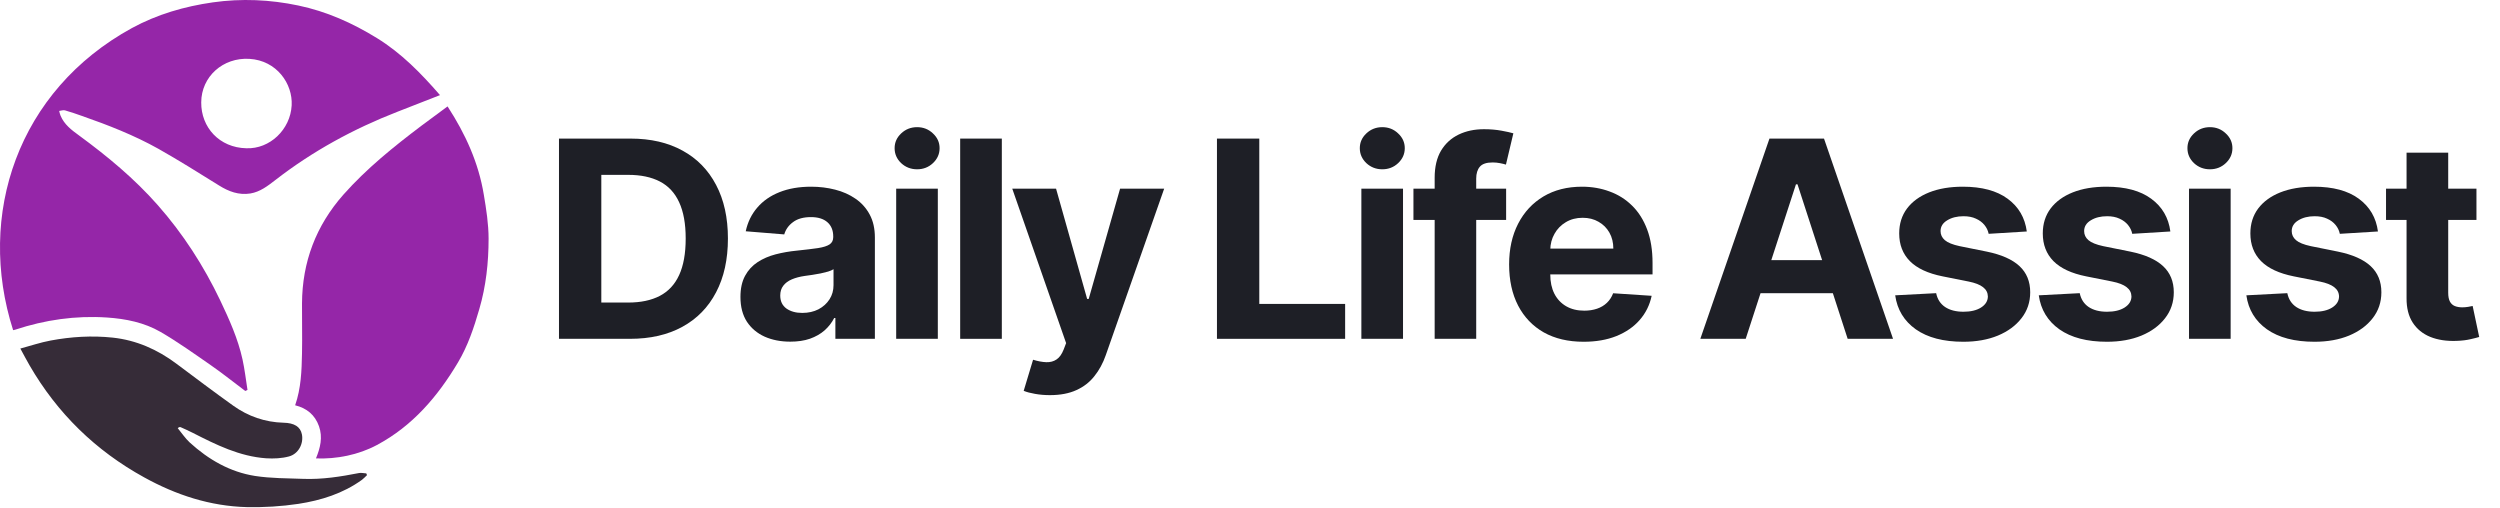
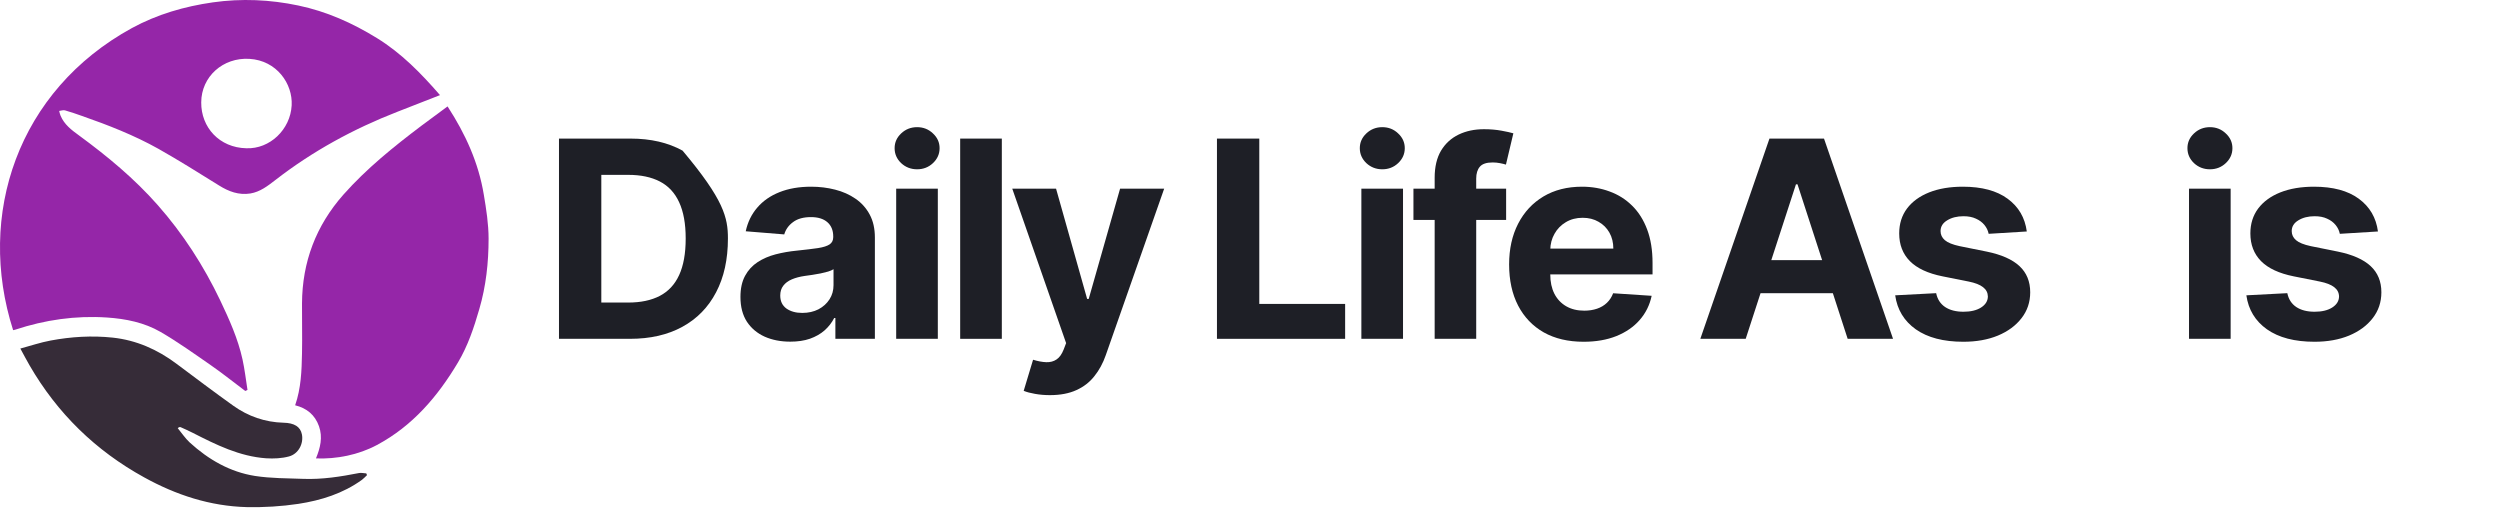
<svg xmlns="http://www.w3.org/2000/svg" width="300" height="61" viewBox="0 0 300 61" fill="none">
  <path d="M29.434 46.918C28.067 45.9 26.742 44.825 25.333 43.849C23.338 42.468 21.357 41.045 19.265 39.831C17.312 38.701 15.094 38.255 12.848 38.102C9.068 37.85 5.399 38.38 1.814 39.566C1.73 39.594 1.66 39.608 1.576 39.622C-2.86 25.784 2.12 10.871 15.833 3.366C18.86 1.72 22.125 0.772 25.542 0.283C28.988 -0.205 32.406 -0.051 35.795 0.66C39.185 1.371 42.282 2.753 45.226 4.566C48.169 6.38 50.527 8.793 52.8 11.415C51.057 12.099 49.383 12.755 47.695 13.41C42.422 15.461 37.511 18.139 33.033 21.613C32.127 22.31 31.22 23.022 30.048 23.217C28.653 23.44 27.439 22.98 26.282 22.255C23.882 20.762 21.483 19.255 19.014 17.86C16.098 16.228 12.988 15.014 9.835 13.912C9.165 13.675 8.482 13.438 7.798 13.243C7.589 13.187 7.324 13.285 7.101 13.313C7.156 13.508 7.184 13.703 7.268 13.884C7.714 14.945 8.579 15.6 9.486 16.256C12.89 18.753 16.126 21.431 18.93 24.612C21.971 28.058 24.44 31.894 26.421 36.037C27.509 38.325 28.555 40.64 29.1 43.123C29.365 44.323 29.504 45.565 29.699 46.792C29.602 46.834 29.518 46.876 29.434 46.918ZM29.56 17.791C32.378 17.902 34.847 15.545 35 12.643C35.14 10.062 33.215 7.258 29.936 7.063C26.756 6.868 24.161 9.197 24.147 12.28C24.119 15.28 26.323 17.721 29.56 17.791Z" fill="#9526A8" />
  <path d="M53.706 12.769C55.868 16.089 57.431 19.548 58.059 23.37C58.352 25.114 58.631 26.886 58.631 28.643C58.631 31.489 58.324 34.335 57.515 37.097C56.873 39.315 56.148 41.491 54.962 43.486C52.52 47.587 49.507 51.117 45.225 53.404C43.007 54.59 40.384 55.106 37.915 55.009C38.431 53.753 38.752 52.484 38.278 51.145C37.789 49.778 36.813 48.982 35.418 48.634C36.129 46.583 36.199 44.491 36.241 42.398C36.283 40.403 36.227 38.408 36.241 36.414C36.269 31.433 37.915 27.081 41.221 23.343C43.997 20.218 47.22 17.623 50.54 15.112C51.586 14.345 52.618 13.578 53.706 12.769Z" fill="#9526A8" />
  <path d="M21.329 51.382C21.804 51.954 22.222 52.595 22.766 53.097C25.012 55.148 27.593 56.641 30.606 57.115C32.517 57.408 34.47 57.394 36.409 57.464C38.655 57.547 40.873 57.199 43.077 56.766C43.356 56.711 43.663 56.794 43.956 56.808C43.984 56.878 44.012 56.948 44.04 57.017C43.845 57.199 43.649 57.422 43.44 57.575C41.166 59.221 38.53 60.044 35.809 60.463C33.773 60.77 31.68 60.895 29.63 60.854C25.222 60.742 21.134 59.403 17.298 57.282C11.467 54.074 6.877 49.596 3.543 43.835C3.181 43.221 2.86 42.579 2.441 41.826C3.683 41.491 4.869 41.087 6.082 40.863C8.537 40.403 11.034 40.25 13.532 40.515C16.363 40.822 18.888 41.938 21.162 43.639C23.436 45.341 25.696 47.043 27.998 48.689C29.783 49.959 31.806 50.67 34.024 50.726C35.307 50.754 36.047 51.2 36.228 52.121C36.451 53.223 35.824 54.465 34.68 54.772C33.815 55.009 32.852 55.05 31.945 54.995C28.751 54.772 25.947 53.377 23.157 51.954C22.669 51.703 22.166 51.479 21.664 51.256C21.608 51.228 21.539 51.256 21.483 51.27C21.441 51.284 21.385 51.34 21.329 51.382Z" fill="#362C38" />
-   <path d="M75.596 40.659H67.078V16.631H75.666C78.083 16.631 80.163 17.113 81.907 18.075C83.652 19.029 84.993 20.401 85.931 22.192C86.878 23.983 87.351 26.127 87.351 28.622C87.351 31.124 86.878 33.275 85.931 35.074C84.993 36.873 83.644 38.254 81.884 39.216C80.132 40.178 78.036 40.659 75.596 40.659ZM72.158 36.306H75.384C76.886 36.306 78.149 36.04 79.174 35.508C80.206 34.969 80.981 34.136 81.497 33.009C82.021 31.875 82.283 30.413 82.283 28.622C82.283 26.846 82.021 25.395 81.497 24.269C80.981 23.143 80.21 22.314 79.186 21.782C78.161 21.25 76.898 20.984 75.396 20.984H72.158V36.306Z" fill="#1E1F26" />
+   <path d="M75.596 40.659H67.078V16.631H75.666C78.083 16.631 80.163 17.113 81.907 18.075C86.878 23.983 87.351 26.127 87.351 28.622C87.351 31.124 86.878 33.275 85.931 35.074C84.993 36.873 83.644 38.254 81.884 39.216C80.132 40.178 78.036 40.659 75.596 40.659ZM72.158 36.306H75.384C76.886 36.306 78.149 36.04 79.174 35.508C80.206 34.969 80.981 34.136 81.497 33.009C82.021 31.875 82.283 30.413 82.283 28.622C82.283 26.846 82.021 25.395 81.497 24.269C80.981 23.143 80.21 22.314 79.186 21.782C78.161 21.25 76.898 20.984 75.396 20.984H72.158V36.306Z" fill="#1E1F26" />
  <path d="M94.837 40.999C93.688 40.999 92.663 40.799 91.764 40.401C90.864 39.994 90.152 39.395 89.628 38.605C89.112 37.808 88.854 36.814 88.854 35.626C88.854 34.624 89.038 33.784 89.406 33.103C89.773 32.423 90.274 31.875 90.907 31.461C91.541 31.046 92.26 30.733 93.066 30.522C93.879 30.311 94.732 30.162 95.624 30.076C96.671 29.967 97.516 29.865 98.158 29.771C98.799 29.67 99.264 29.521 99.554 29.326C99.843 29.13 99.988 28.841 99.988 28.457V28.387C99.988 27.644 99.753 27.069 99.284 26.662C98.822 26.256 98.165 26.052 97.313 26.052C96.413 26.052 95.698 26.252 95.166 26.651C94.634 27.042 94.282 27.534 94.11 28.129L89.488 27.753C89.722 26.658 90.184 25.712 90.872 24.914C91.56 24.109 92.448 23.491 93.535 23.061C94.63 22.623 95.897 22.404 97.336 22.404C98.338 22.404 99.296 22.521 100.211 22.756C101.134 22.99 101.951 23.354 102.663 23.847C103.382 24.339 103.949 24.973 104.364 25.747C104.778 26.514 104.986 27.433 104.986 28.504V40.659H100.246V38.16H100.105C99.816 38.723 99.428 39.219 98.944 39.65C98.459 40.072 97.876 40.404 97.195 40.647C96.515 40.882 95.729 40.999 94.837 40.999ZM96.269 37.55C97.004 37.55 97.653 37.405 98.216 37.116C98.779 36.818 99.221 36.419 99.542 35.919C99.863 35.418 100.023 34.851 100.023 34.218V32.305C99.867 32.407 99.651 32.501 99.378 32.587C99.112 32.665 98.811 32.739 98.474 32.81C98.138 32.873 97.802 32.931 97.465 32.986C97.129 33.033 96.824 33.076 96.55 33.115C95.964 33.201 95.451 33.338 95.013 33.526C94.575 33.713 94.235 33.968 93.993 34.288C93.75 34.601 93.629 34.992 93.629 35.461C93.629 36.142 93.875 36.662 94.368 37.022C94.869 37.374 95.502 37.55 96.269 37.55Z" fill="#1E1F26" />
  <path d="M107.542 40.659V22.638H112.539V40.659H107.542ZM110.052 20.315C109.309 20.315 108.672 20.069 108.14 19.576C107.616 19.076 107.354 18.477 107.354 17.781C107.354 17.093 107.616 16.502 108.14 16.01C108.672 15.509 109.309 15.259 110.052 15.259C110.795 15.259 111.429 15.509 111.953 16.01C112.485 16.502 112.751 17.093 112.751 17.781C112.751 18.477 112.485 19.076 111.953 19.576C111.429 20.069 110.795 20.315 110.052 20.315Z" fill="#1E1F26" />
  <path d="M120.219 16.631V40.659H115.221V16.631H120.219Z" fill="#1E1F26" />
  <path d="M125.987 47.416C125.353 47.416 124.759 47.365 124.204 47.264C123.656 47.17 123.202 47.049 122.843 46.9L123.969 43.169C124.556 43.349 125.084 43.447 125.553 43.463C126.03 43.478 126.441 43.369 126.785 43.134C127.137 42.9 127.422 42.501 127.641 41.937L127.934 41.175L121.47 22.638H126.726L130.457 35.872H130.645L134.411 22.638H139.702L132.698 42.606C132.361 43.576 131.904 44.421 131.325 45.14C130.754 45.868 130.031 46.427 129.155 46.818C128.279 47.217 127.223 47.416 125.987 47.416Z" fill="#1E1F26" />
  <path d="M146.035 40.659V16.631H151.115V36.47H161.416V40.659H146.035Z" fill="#1E1F26" />
  <path d="M163.364 40.659V22.638H168.362V40.659H163.364ZM165.875 20.315C165.132 20.315 164.495 20.069 163.963 19.576C163.439 19.076 163.177 18.477 163.177 17.781C163.177 17.093 163.439 16.502 163.963 16.01C164.495 15.509 165.132 15.259 165.875 15.259C166.618 15.259 167.252 15.509 167.776 16.01C168.308 16.502 168.573 17.093 168.573 17.781C168.573 18.477 168.308 19.076 167.776 19.576C167.252 20.069 166.618 20.315 165.875 20.315Z" fill="#1E1F26" />
  <path d="M180.735 22.638V26.392H169.613V22.638H180.735ZM172.159 40.659V21.336C172.159 20.03 172.413 18.947 172.921 18.086C173.438 17.226 174.142 16.581 175.033 16.15C175.925 15.72 176.938 15.505 178.072 15.505C178.838 15.505 179.538 15.564 180.172 15.681C180.813 15.799 181.29 15.904 181.603 15.998L180.712 19.752C180.516 19.69 180.274 19.631 179.984 19.576C179.703 19.521 179.413 19.494 179.116 19.494C178.381 19.494 177.868 19.666 177.579 20.01C177.29 20.347 177.145 20.82 177.145 21.43V40.659H172.159Z" fill="#1E1F26" />
  <path d="M190.034 41.011C188.18 41.011 186.585 40.635 185.247 39.884C183.918 39.126 182.893 38.054 182.173 36.67C181.454 35.278 181.094 33.631 181.094 31.731C181.094 29.877 181.454 28.25 182.173 26.85C182.893 25.45 183.906 24.359 185.212 23.577C186.526 22.795 188.067 22.404 189.835 22.404C191.023 22.404 192.13 22.595 193.155 22.979C194.187 23.354 195.087 23.921 195.853 24.68C196.627 25.438 197.23 26.392 197.66 27.542C198.09 28.684 198.305 30.022 198.305 31.555V32.927H183.089V29.83H193.6C193.6 29.11 193.444 28.473 193.131 27.918C192.818 27.362 192.384 26.928 191.829 26.615C191.281 26.295 190.644 26.134 189.917 26.134C189.158 26.134 188.485 26.31 187.899 26.662C187.32 27.006 186.866 27.472 186.538 28.058C186.209 28.637 186.041 29.282 186.033 29.994V32.939C186.033 33.831 186.198 34.601 186.526 35.25C186.862 35.899 187.336 36.4 187.946 36.752C188.556 37.104 189.279 37.28 190.116 37.28C190.671 37.28 191.18 37.202 191.641 37.045C192.103 36.889 192.498 36.654 192.826 36.341C193.155 36.028 193.405 35.645 193.577 35.191L198.199 35.496C197.965 36.607 197.484 37.577 196.756 38.406C196.037 39.227 195.106 39.869 193.964 40.33C192.83 40.784 191.52 41.011 190.034 41.011Z" fill="#1E1F26" />
  <path d="M209.484 40.659H204.04L212.335 16.631H218.881L227.164 40.659H221.72L215.702 22.122H215.514L209.484 40.659ZM209.143 31.214H222.002V35.18H209.143V31.214Z" fill="#1E1F26" />
  <path d="M243.215 27.777L238.639 28.058C238.561 27.667 238.393 27.315 238.135 27.003C237.876 26.682 237.536 26.428 237.114 26.24C236.699 26.044 236.203 25.947 235.624 25.947C234.85 25.947 234.197 26.111 233.665 26.439C233.133 26.76 232.867 27.19 232.867 27.73C232.867 28.16 233.039 28.524 233.383 28.821C233.727 29.118 234.318 29.357 235.155 29.537L238.416 30.194C240.168 30.553 241.474 31.132 242.335 31.93C243.195 32.728 243.625 33.776 243.625 35.074C243.625 36.255 243.277 37.291 242.581 38.183C241.893 39.075 240.946 39.771 239.742 40.272C238.545 40.764 237.165 41.011 235.6 41.011C233.215 41.011 231.314 40.514 229.899 39.521C228.491 38.52 227.666 37.159 227.423 35.438L232.339 35.18C232.488 35.907 232.847 36.462 233.418 36.846C233.989 37.221 234.721 37.409 235.612 37.409C236.488 37.409 237.192 37.241 237.724 36.904C238.264 36.56 238.537 36.118 238.545 35.579C238.537 35.125 238.346 34.754 237.97 34.464C237.595 34.167 237.016 33.94 236.234 33.784L233.113 33.162C231.353 32.81 230.043 32.2 229.183 31.332C228.331 30.463 227.904 29.357 227.904 28.012C227.904 26.854 228.217 25.857 228.843 25.02C229.476 24.183 230.364 23.538 231.506 23.084C232.656 22.63 234.001 22.404 235.542 22.404C237.818 22.404 239.609 22.885 240.915 23.847C242.229 24.809 242.996 26.119 243.215 27.777Z" fill="#1E1F26" />
-   <path d="M260.444 27.777L255.869 28.058C255.791 27.667 255.622 27.315 255.364 27.003C255.106 26.682 254.766 26.428 254.344 26.24C253.929 26.044 253.432 25.947 252.854 25.947C252.079 25.947 251.426 26.111 250.894 26.439C250.363 26.76 250.097 27.19 250.097 27.73C250.097 28.16 250.269 28.524 250.613 28.821C250.957 29.118 251.548 29.357 252.384 29.537L255.646 30.194C257.398 30.553 258.704 31.132 259.564 31.93C260.425 32.728 260.855 33.776 260.855 35.074C260.855 36.255 260.507 37.291 259.811 38.183C259.123 39.075 258.176 39.771 256.972 40.272C255.775 40.764 254.395 41.011 252.83 41.011C250.445 41.011 248.544 40.514 247.128 39.521C245.721 38.52 244.895 37.159 244.653 35.438L249.569 35.18C249.717 35.907 250.077 36.462 250.648 36.846C251.219 37.221 251.95 37.409 252.842 37.409C253.718 37.409 254.422 37.241 254.954 36.904C255.493 36.56 255.767 36.118 255.775 35.579C255.767 35.125 255.576 34.754 255.2 34.464C254.825 34.167 254.246 33.94 253.464 33.784L250.343 33.162C248.583 32.81 247.273 32.2 246.413 31.332C245.56 30.463 245.134 29.357 245.134 28.012C245.134 26.854 245.447 25.857 246.073 25.02C246.706 24.183 247.594 23.538 248.736 23.084C249.886 22.63 251.231 22.404 252.772 22.404C255.048 22.404 256.839 22.885 258.145 23.847C259.459 24.809 260.225 26.119 260.444 27.777Z" fill="#1E1F26" />
  <path d="M262.681 40.659V22.638H267.678V40.659H262.681ZM265.191 20.315C264.448 20.315 263.811 20.069 263.279 19.576C262.755 19.076 262.493 18.477 262.493 17.781C262.493 17.093 262.755 16.502 263.279 16.01C263.811 15.509 264.448 15.259 265.191 15.259C265.934 15.259 266.568 15.509 267.092 16.01C267.624 16.502 267.89 17.093 267.89 17.781C267.89 18.477 267.624 19.076 267.092 19.576C266.568 20.069 265.934 20.315 265.191 20.315Z" fill="#1E1F26" />
  <path d="M285.354 27.777L280.779 28.058C280.7 27.667 280.532 27.315 280.274 27.003C280.016 26.682 279.676 26.428 279.253 26.24C278.839 26.044 278.342 25.947 277.763 25.947C276.989 25.947 276.336 26.111 275.804 26.439C275.272 26.76 275.006 27.19 275.006 27.73C275.006 28.16 275.178 28.524 275.523 28.821C275.867 29.118 276.457 29.357 277.294 29.537L280.556 30.194C282.308 30.553 283.614 31.132 284.474 31.93C285.334 32.728 285.765 33.776 285.765 35.074C285.765 36.255 285.417 37.291 284.721 38.183C284.032 39.075 283.086 39.771 281.881 40.272C280.685 40.764 279.304 41.011 277.74 41.011C275.354 41.011 273.454 40.514 272.038 39.521C270.63 38.52 269.805 37.159 269.563 35.438L274.478 35.18C274.627 35.907 274.987 36.462 275.558 36.846C276.129 37.221 276.86 37.409 277.752 37.409C278.628 37.409 279.332 37.241 279.863 36.904C280.403 36.56 280.677 36.118 280.685 35.579C280.677 35.125 280.485 34.754 280.11 34.464C279.734 34.167 279.156 33.94 278.373 33.784L275.253 33.162C273.493 32.81 272.183 32.2 271.323 31.332C270.47 30.463 270.044 29.357 270.044 28.012C270.044 26.854 270.357 25.857 270.982 25.02C271.616 24.183 272.504 23.538 273.645 23.084C274.795 22.63 276.14 22.404 277.681 22.404C279.957 22.404 281.748 22.885 283.055 23.847C284.369 24.809 285.135 26.119 285.354 27.777Z" fill="#1E1F26" />
-   <path d="M297.175 22.638V26.392H286.323V22.638H297.175ZM288.787 18.321H293.785V35.121C293.785 35.583 293.855 35.942 293.996 36.2C294.137 36.451 294.332 36.627 294.583 36.728C294.841 36.83 295.138 36.881 295.474 36.881C295.709 36.881 295.943 36.861 296.178 36.822C296.413 36.775 296.593 36.74 296.718 36.717L297.504 40.436C297.254 40.514 296.902 40.604 296.448 40.706C295.994 40.815 295.443 40.882 294.794 40.905C293.589 40.952 292.533 40.792 291.626 40.424C290.727 40.056 290.027 39.485 289.526 38.711C289.026 37.937 288.779 36.959 288.787 35.778V18.321Z" fill="#1E1F26" />
</svg>